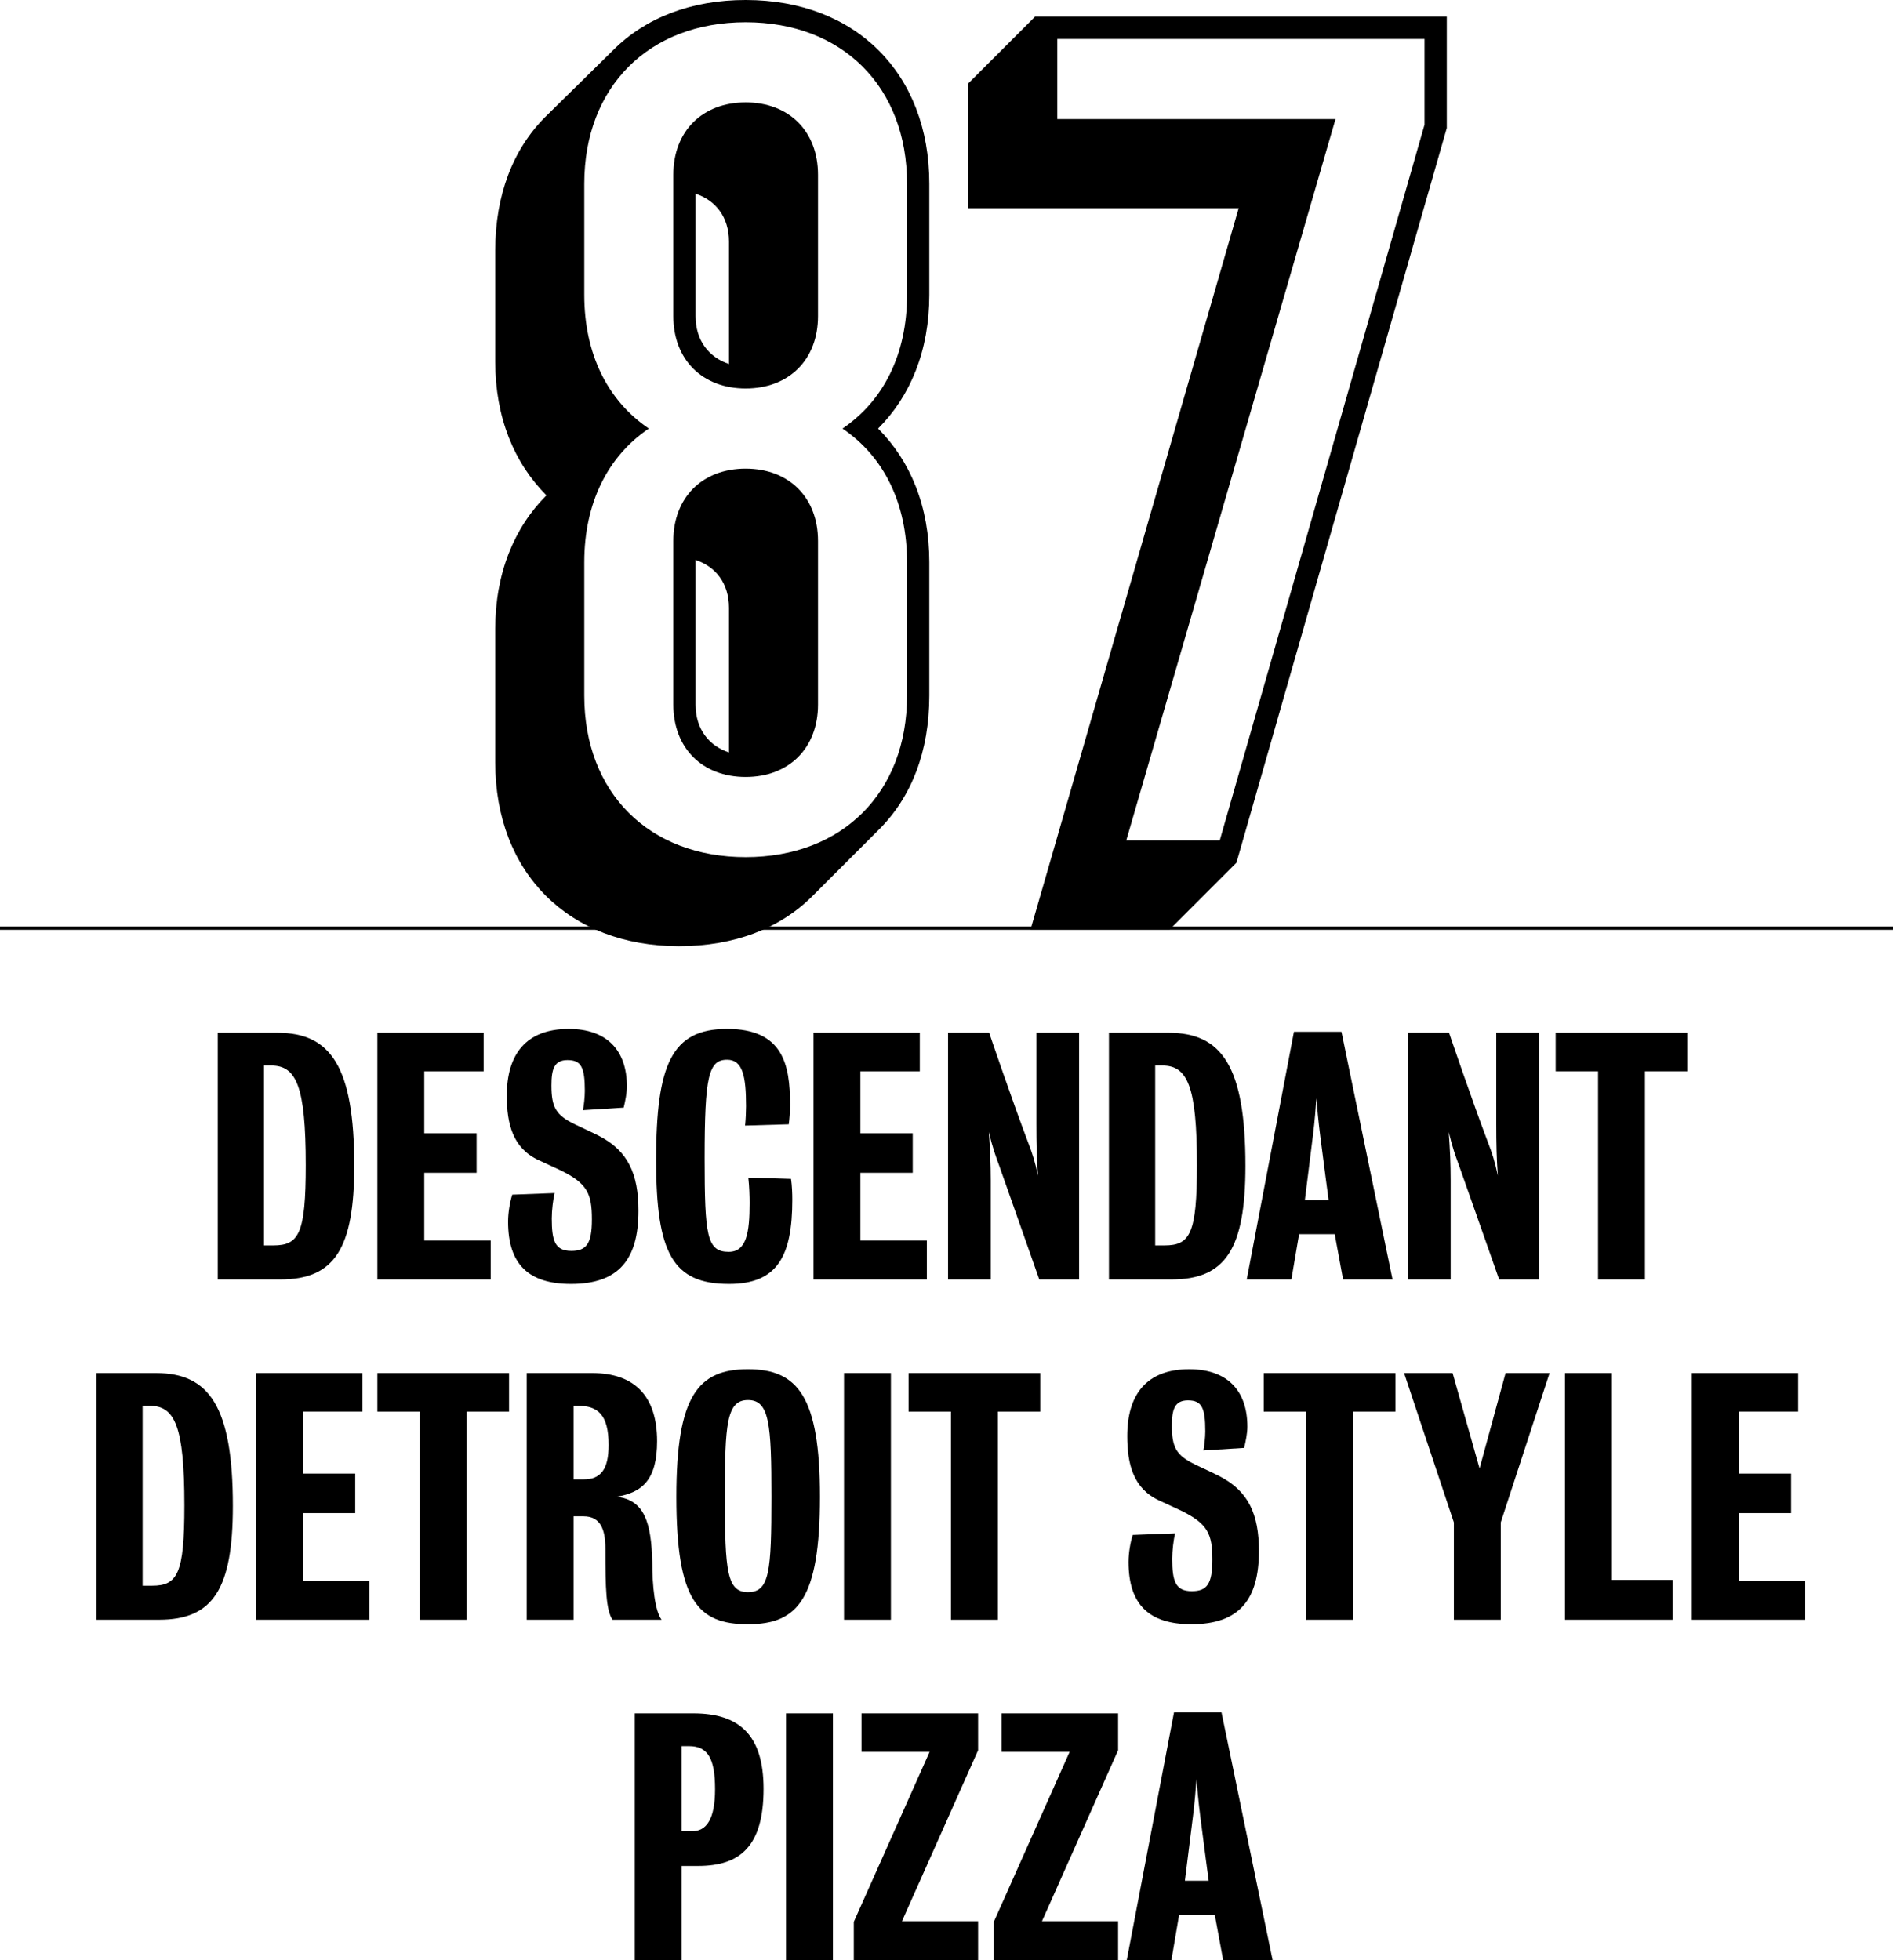
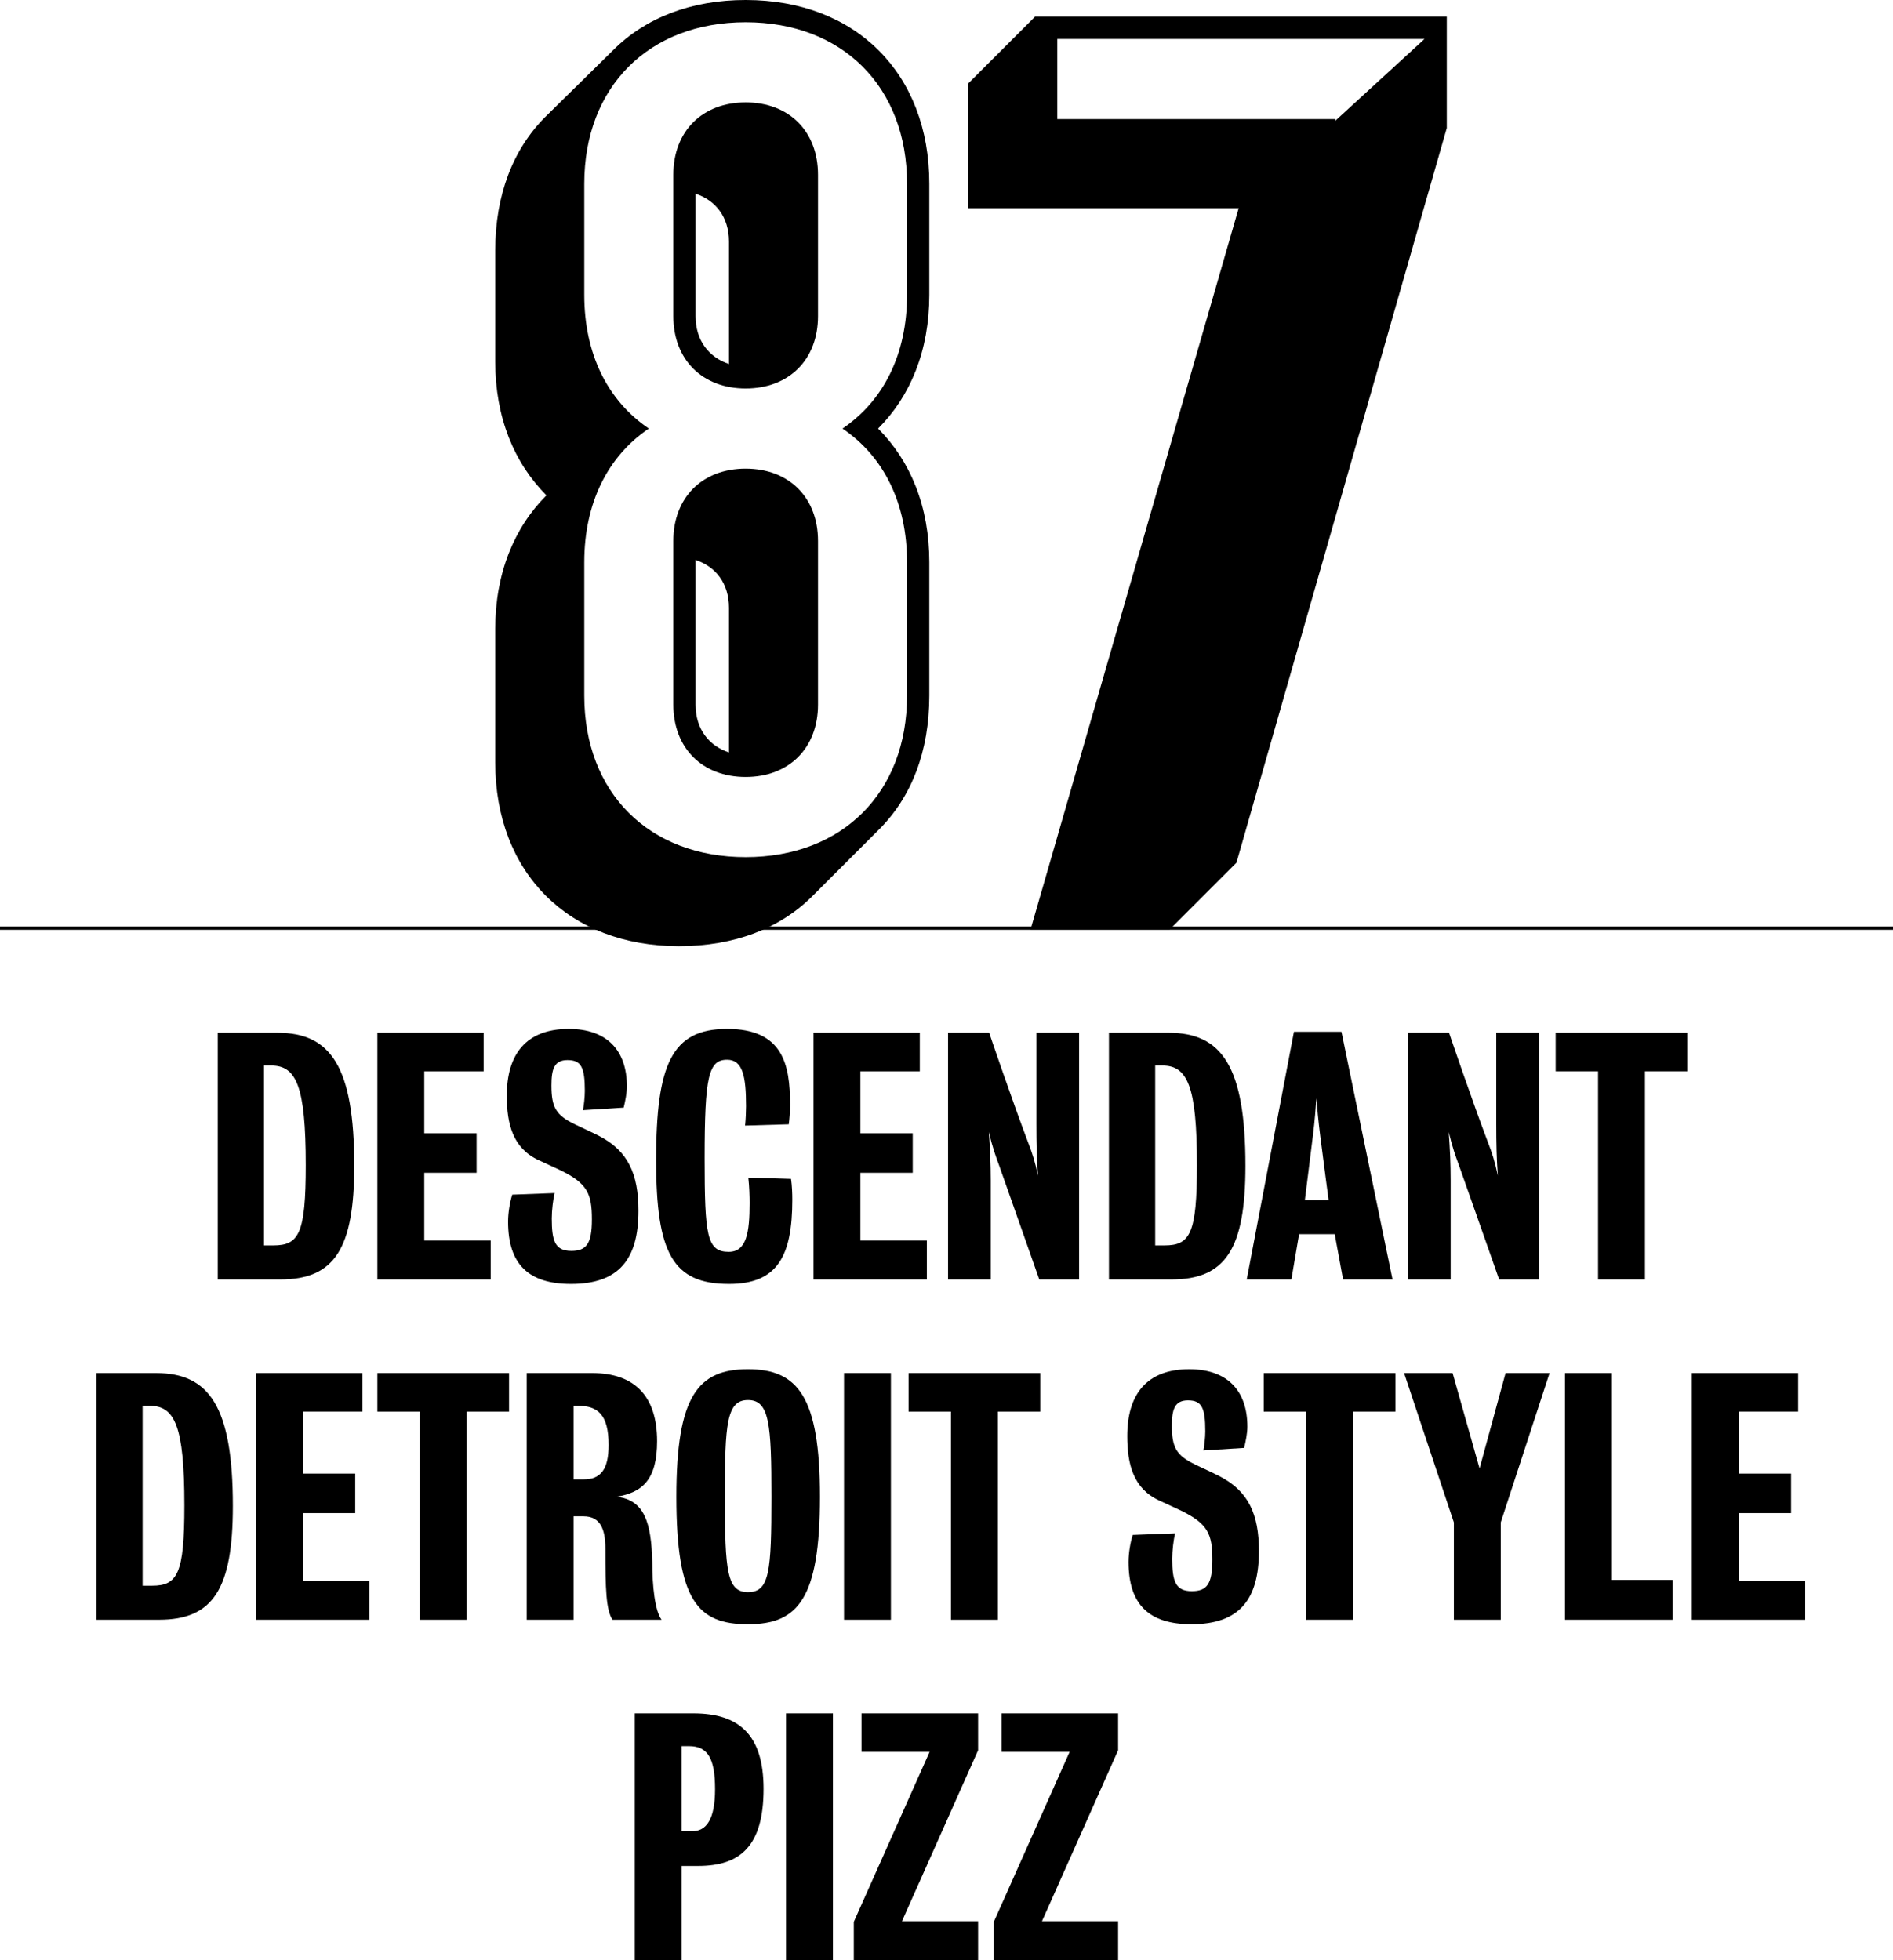
<svg xmlns="http://www.w3.org/2000/svg" version="1.1" id="Layer_1" x="0px" y="0px" width="595.334px" height="616.304px" viewBox="8.5 89.395 595.334 616.304" enable-background="new 8.5 89.395 595.334 616.304" xml:space="preserve">
  <line fill="none" stroke="#000000" stroke-miterlimit="10" x1="8.5" y1="381.25" x2="603.834" y2="381.25" />
  <g>
    <path d="M164.253,329.147v-42.001c0-17.5,5.95-31.851,16.1-42c-10.15-10.15-16.1-24.5-16.1-42.001v-35c0-17.5,5.6-31.851,15.75-42   l21.35-21c10.15-10.15,24.5-15.75,41.651-15.75c34.65,0,57.751,23.101,57.751,57.751v35.001c0,17.5-5.95,31.851-16.1,42   c10.15,10.15,16.1,24.5,16.1,42.001v42c0,17.5-5.6,31.851-15.75,42.001l-21,21c-10.15,10.15-24.5,15.75-42.001,15.75   C187.354,386.898,164.253,363.798,164.253,329.147z M293.755,308.147v-42c0-18.55-7.35-33.251-20.3-42.001   c12.95-8.75,20.3-23.45,20.3-42v-35.001c0-30.45-20.3-50.75-50.751-50.75s-50.751,20.3-50.751,50.75v35.001   c0,18.55,7.35,33.25,20.3,42c-12.95,8.75-20.3,23.451-20.3,42.001v42c0,30.451,20.3,50.751,50.751,50.751   C273.455,358.898,293.755,338.598,293.755,308.147z M220.254,188.795v-44.451c0-13.65,9.1-22.75,22.75-22.75s22.75,9.1,22.75,22.75   v44.451c0,13.65-9.1,22.75-22.75,22.75S220.254,202.445,220.254,188.795z M220.254,310.947v-51.451c0-13.65,9.1-22.75,22.75-22.75   s22.75,9.1,22.75,22.75v51.451c0,13.65-9.1,22.75-22.75,22.75S220.254,324.597,220.254,310.947z M237.754,165.345   c0-7.7-4.2-12.95-10.5-15.05v38.5c0,7.7,4.2,12.95,10.5,15.05V165.345z M237.754,280.497c0-7.7-4.2-12.95-10.5-15.05v45.501   c0,7.7,4.2,12.95,10.5,15.05V280.497z" />
-     <path d="M463.505,94.644v35l-66.151,231.004l-21,21h-43.751l65.451-226.804h-85.052v-39.201l21.001-21L463.505,94.644   L463.505,94.644z M456.505,101.644H341.003v25.2h87.501l-65.801,226.804h29.399l64.401-225.054L456.505,101.644L456.505,101.644z" />
+     <path d="M463.505,94.644v35l-66.151,231.004l-21,21h-43.751l65.451-226.804h-85.052v-39.201l21.001-21L463.505,94.644   L463.505,94.644z M456.505,101.644H341.003v25.2h87.501l-65.801,226.804l64.401-225.054L456.505,101.644L456.505,101.644z" />
  </g>
  <g>
    <path d="M96.68,491.699c-7.676,0-19.695,0-19.695,0v-77.566c0,0,11.413,0,18.786,0c16.665,0,24.139,10.504,24.139,41.813   C119.91,482.105,113.648,491.699,96.68,491.699z M93.751,424.436c-1.212,0-2.222,0-2.222,0v56.56c0,0,1.515,0,2.929,0   c8.08,0,10.201-3.737,10.201-25.25C104.659,430.697,101.629,424.436,93.751,424.436z" />
    <path d="M127.182,491.699v-77.566h33.431v12.12h-18.685v19.493h16.462v12.422h-16.462v21.311h20.906V491.7L127.182,491.699   L127.182,491.699z" />
    <path d="M188.083,493.113c-13.332,0-19.796-6.16-19.796-19.595c0-2.928,0.606-6.262,1.313-8.482l13.332-0.505   c-0.505,2.02-0.909,5.454-0.909,7.979c0,7.07,1.01,10.201,6.161,10.201c4.747,0,6.464-2.223,6.464-9.898   c0-8.078-1.414-11.311-9.898-15.451c-1.414-0.707-4.242-1.919-6.969-3.231c-7.979-3.737-9.898-11.312-9.898-20.2   c0-12.928,5.959-21.007,19.493-21.007c12.019,0,18.281,6.767,18.281,18.078c0,2.021-0.505,4.545-1.01,6.666l-12.827,0.808   c0.303-1.312,0.606-4.141,0.606-6.06c0-7.373-1.111-9.695-5.454-9.695c-4.242,0-5.05,2.929-5.05,7.979   c0,6.867,1.414,9.291,7.171,12.119c2.222,1.11,5.252,2.424,7.979,3.838c8.888,4.646,12.221,11.815,12.221,23.432   C209.293,485.236,203.233,493.113,188.083,493.113z" />
    <path d="M237.774,493.113c-17.674,0-22.926-9.595-22.926-38.885c0-30.097,4.848-41.308,22.32-41.308   c17.574,0,19.796,11.211,19.796,23.734c0,2.424-0.202,4.746-0.404,6.262l-13.735,0.404c0.202-2.021,0.303-4.646,0.303-6.062   c0-9.595-1.111-14.645-5.959-14.645c-5.858,0-7.07,5.252-7.07,31.006c0,24.341,0.707,29.391,7.575,29.391   c5.656,0,6.565-6.16,6.565-15.352c0-2.121-0.101-5.354-0.404-7.979l13.433,0.404c0.303,2.021,0.404,4.545,0.404,6.564   C257.671,484.326,253.025,493.113,237.774,493.113z" />
    <path d="M264.337,491.699v-77.566h33.431v12.12h-18.685v19.493h16.462v12.422h-16.462v21.311h20.906V491.7L264.337,491.699   L264.337,491.699z" />
    <path d="M335.339,491.699c0,0-7.475-21.312-12.625-35.854c-1.111-3.029-2.021-5.454-3.231-10.504   c0.403,5.453,0.605,9.998,0.605,15.25c0,10.605,0,31.107,0,31.107h-13.433v-77.566h12.928c0,0,7.373,21.715,12.423,34.945   c1.11,2.93,1.919,5.252,2.929,9.999c-0.403-5.05-0.505-10.2-0.505-16.261c0-11.009,0-28.685,0-28.685h13.434v77.566h-12.524   V491.699z" />
    <path d="M376.95,491.699c-7.677,0-19.695,0-19.695,0v-77.566c0,0,11.413,0,18.786,0c16.664,0,24.139,10.504,24.139,41.813   C400.18,482.105,393.917,491.699,376.95,491.699z M374.021,424.436c-1.213,0-2.223,0-2.223,0v56.56c0,0,1.516,0,2.929,0   c8.08,0,10.201-3.737,10.201-25.25C384.929,430.697,381.898,424.436,374.021,424.436z" />
    <path d="M430.885,491.699l-2.626-14.24h-11.211l-2.424,14.24h-14.039l14.847-77.869h14.947l16.061,77.869H430.885L430.885,491.699z    M423.714,446.654c-0.605-4.746-1.011-9.291-1.212-11.918c-0.202,2.627-0.506,7.172-1.111,11.816   c-1.212,9.596-2.524,20.2-2.524,20.2h7.475C426.34,466.754,424.926,456.148,423.714,446.654z" />
    <path d="M479.97,491.699c0,0-7.474-21.312-12.625-35.854c-1.109-3.029-2.02-5.454-3.23-10.504c0.403,5.453,0.604,9.998,0.604,15.25   c0,10.605,0,31.107,0,31.107h-13.433v-77.566h12.928c0,0,7.373,21.715,12.423,34.945c1.111,2.93,1.919,5.252,2.93,9.999   c-0.403-5.05-0.506-10.2-0.506-16.261c0-11.009,0-28.685,0-28.685h13.434v77.566H479.97V491.699z" />
    <path d="M525.823,426.253v65.446h-14.745v-65.446h-13.332v-12.12h41.409v12.12H525.823z" />
    <path d="M58.504,598.699c-7.676,0-19.694,0-19.694,0v-77.566c0,0,11.413,0,18.785,0c16.665,0,24.139,10.504,24.139,41.813   C81.733,589.105,75.472,598.699,58.504,598.699z M55.575,531.436c-1.212,0-2.222,0-2.222,0v56.56c0,0,1.515,0,2.929,0   c8.08,0,10.201-3.737,10.201-25.25C66.483,537.697,63.453,531.436,55.575,531.436z" />
    <path d="M89.006,598.699v-77.566h33.43v12.12h-18.685v19.493h16.462v12.422h-16.462v21.311h20.906V598.7L89.006,598.699   L89.006,598.699z" />
    <path d="M155.26,533.253v65.446h-14.746v-65.446h-13.332v-12.12h41.409v12.12H155.26z" />
    <path d="M201.114,598.699c-2.02-3.131-2.222-9.594-2.222-22.32c0-6.06-1.515-10.201-6.868-10.201c-1.919,0-3.131,0-3.131,0v32.521   h-14.746v-77.566c0,0,11.816,0,20.604,0c12.928,0,20.401,6.868,20.401,21.412c0,12.119-4.646,16.16-12.726,17.473   c8.787,1.011,10.908,8.182,11.21,20.604c0,7.373,0.808,15.25,2.929,18.078L201.114,598.699L201.114,598.699z M190.307,531.436   c-1.312,0-1.414,0-1.414,0v23.129c0,0,1.212,0,3.131,0c5.252,0,7.878-2.93,7.878-10.808   C199.902,534.162,196.468,531.436,190.307,531.436z" />
    <path d="M243.736,519.922c15.655,0,22.624,8.584,22.624,40.096c0,32.22-6.969,40.097-22.624,40.097   c-15.655,0-22.522-7.17-22.522-40.097C221.213,528.203,228.081,519.922,243.736,519.922z M243.736,590.014   c6.767,0,7.373-6.362,7.373-29.996c0-22.825-0.606-30.399-7.373-30.399s-7.272,7.574-7.272,30.399   C236.464,583.65,237.171,590.014,243.736,590.014z" />
    <path d="M273.935,598.699v-77.566h14.746v77.566H273.935z" />
    <path d="M322.312,533.253v65.446h-14.745v-65.446h-13.333v-12.12h41.409v12.12H322.312z" />
    <path d="M383.214,600.113c-13.332,0-19.796-6.16-19.796-19.595c0-2.928,0.606-6.262,1.313-8.482l13.33-0.505   c-0.505,2.02-0.907,5.454-0.907,7.979c0,7.07,1.01,10.201,6.16,10.201c4.746,0,6.464-2.223,6.464-9.898   c0-8.078-1.414-11.311-9.897-15.451c-1.414-0.707-4.242-1.919-6.969-3.231c-7.979-3.737-9.898-11.312-9.898-20.2   c0-12.928,5.959-21.007,19.493-21.007c12.02,0,18.28,6.766,18.28,18.078c0,2.02-0.505,4.545-1.01,6.666l-12.827,0.808   c0.304-1.312,0.605-4.141,0.605-6.06c0-7.373-1.11-9.695-5.454-9.695c-4.24,0-5.05,2.928-5.05,7.979   c0,6.867,1.414,9.291,7.171,12.119c2.223,1.11,5.252,2.424,7.979,3.838c8.889,4.646,12.221,11.815,12.221,23.432   C404.423,592.236,398.363,600.113,383.214,600.113z" />
    <path d="M434.017,533.253v65.446h-14.744v-65.446H405.94v-12.12h41.408v12.12H434.017z" />
    <path d="M480.475,568.098V598.7h-14.746v-30.603l-15.653-46.965h15.251l8.482,29.997l8.182-29.997h13.837L480.475,568.098z" />
    <path d="M500.674,598.699v-77.566h14.746v65.043h19.089v12.523H500.674L500.674,598.699z" />
    <path d="M540.567,598.699v-77.566h33.431v12.12h-18.685v19.493h16.463v12.422h-16.463v21.311h20.905V598.7L540.567,598.699   L540.567,598.699z" />
    <path d="M228.029,676.107c-2.828,0-5.151,0-5.151,0v29.592h-14.746v-77.566c0,0,10.604,0,18.482,0   c14.14,0,22.018,6.565,22.018,23.734C248.633,669.946,241.26,676.107,228.029,676.107z M225.201,638.436c-1.313,0-2.323,0-2.323,0   V665.2c0,0,1.313,0,3.232,0c4.545,0,7.271-3.736,7.271-13.23C233.382,642.07,230.958,638.436,225.201,638.436z" />
    <path d="M255.703,705.699v-77.566h14.746v77.566H255.703z" />
    <path d="M277.013,705.699v-12.019l23.835-53.429h-21.411v-12.12h36.662v11.615l-23.936,53.729h23.936v12.222L277.013,705.699   L277.013,705.699z" />
    <path d="M321.048,705.699v-12.019l23.836-53.429h-21.412v-12.12h36.662v11.615l-23.937,53.729h23.937v12.222L321.048,705.699   L321.048,705.699z" />
-     <path d="M393.162,705.699l-2.626-14.24h-11.211l-2.424,14.24h-14.039l14.847-77.869h14.947l16.06,77.869H393.162z M385.991,660.654   c-0.606-4.746-1.011-9.291-1.212-11.918c-0.202,2.627-0.506,7.172-1.111,11.816c-1.212,9.596-2.525,20.2-2.525,20.2h7.476   C388.617,680.754,387.203,670.148,385.991,660.654z" />
  </g>
</svg>